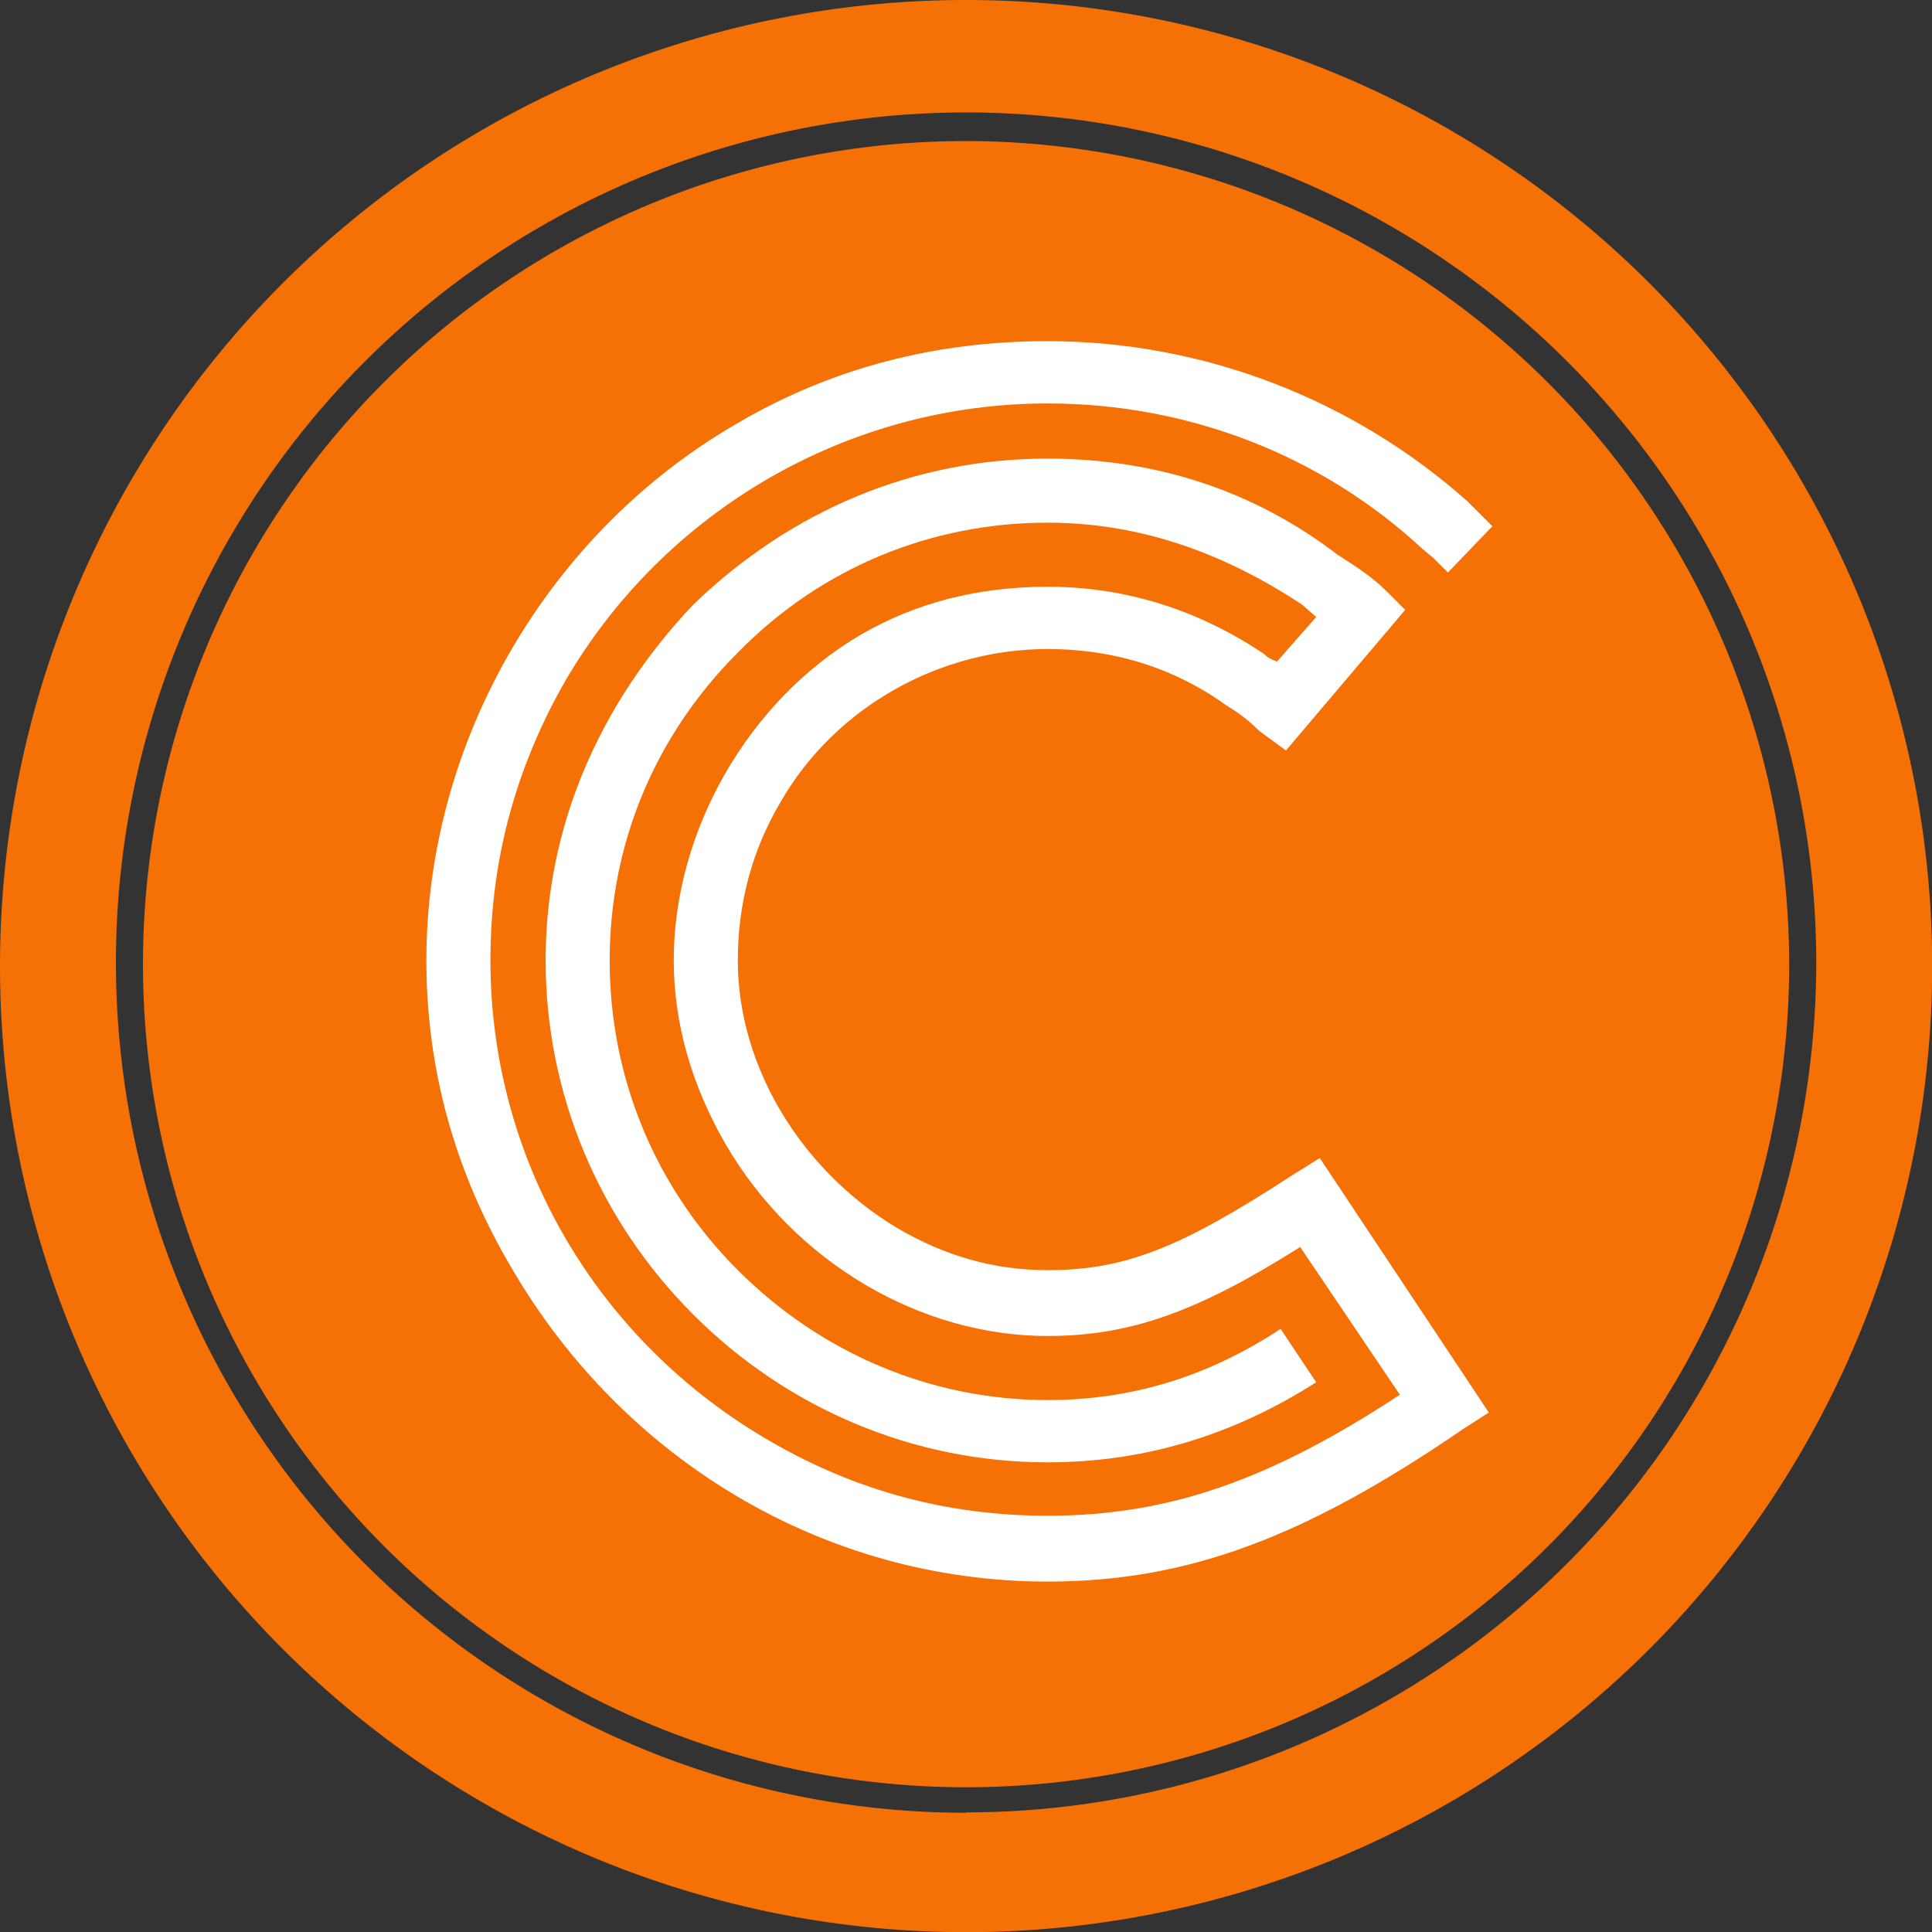
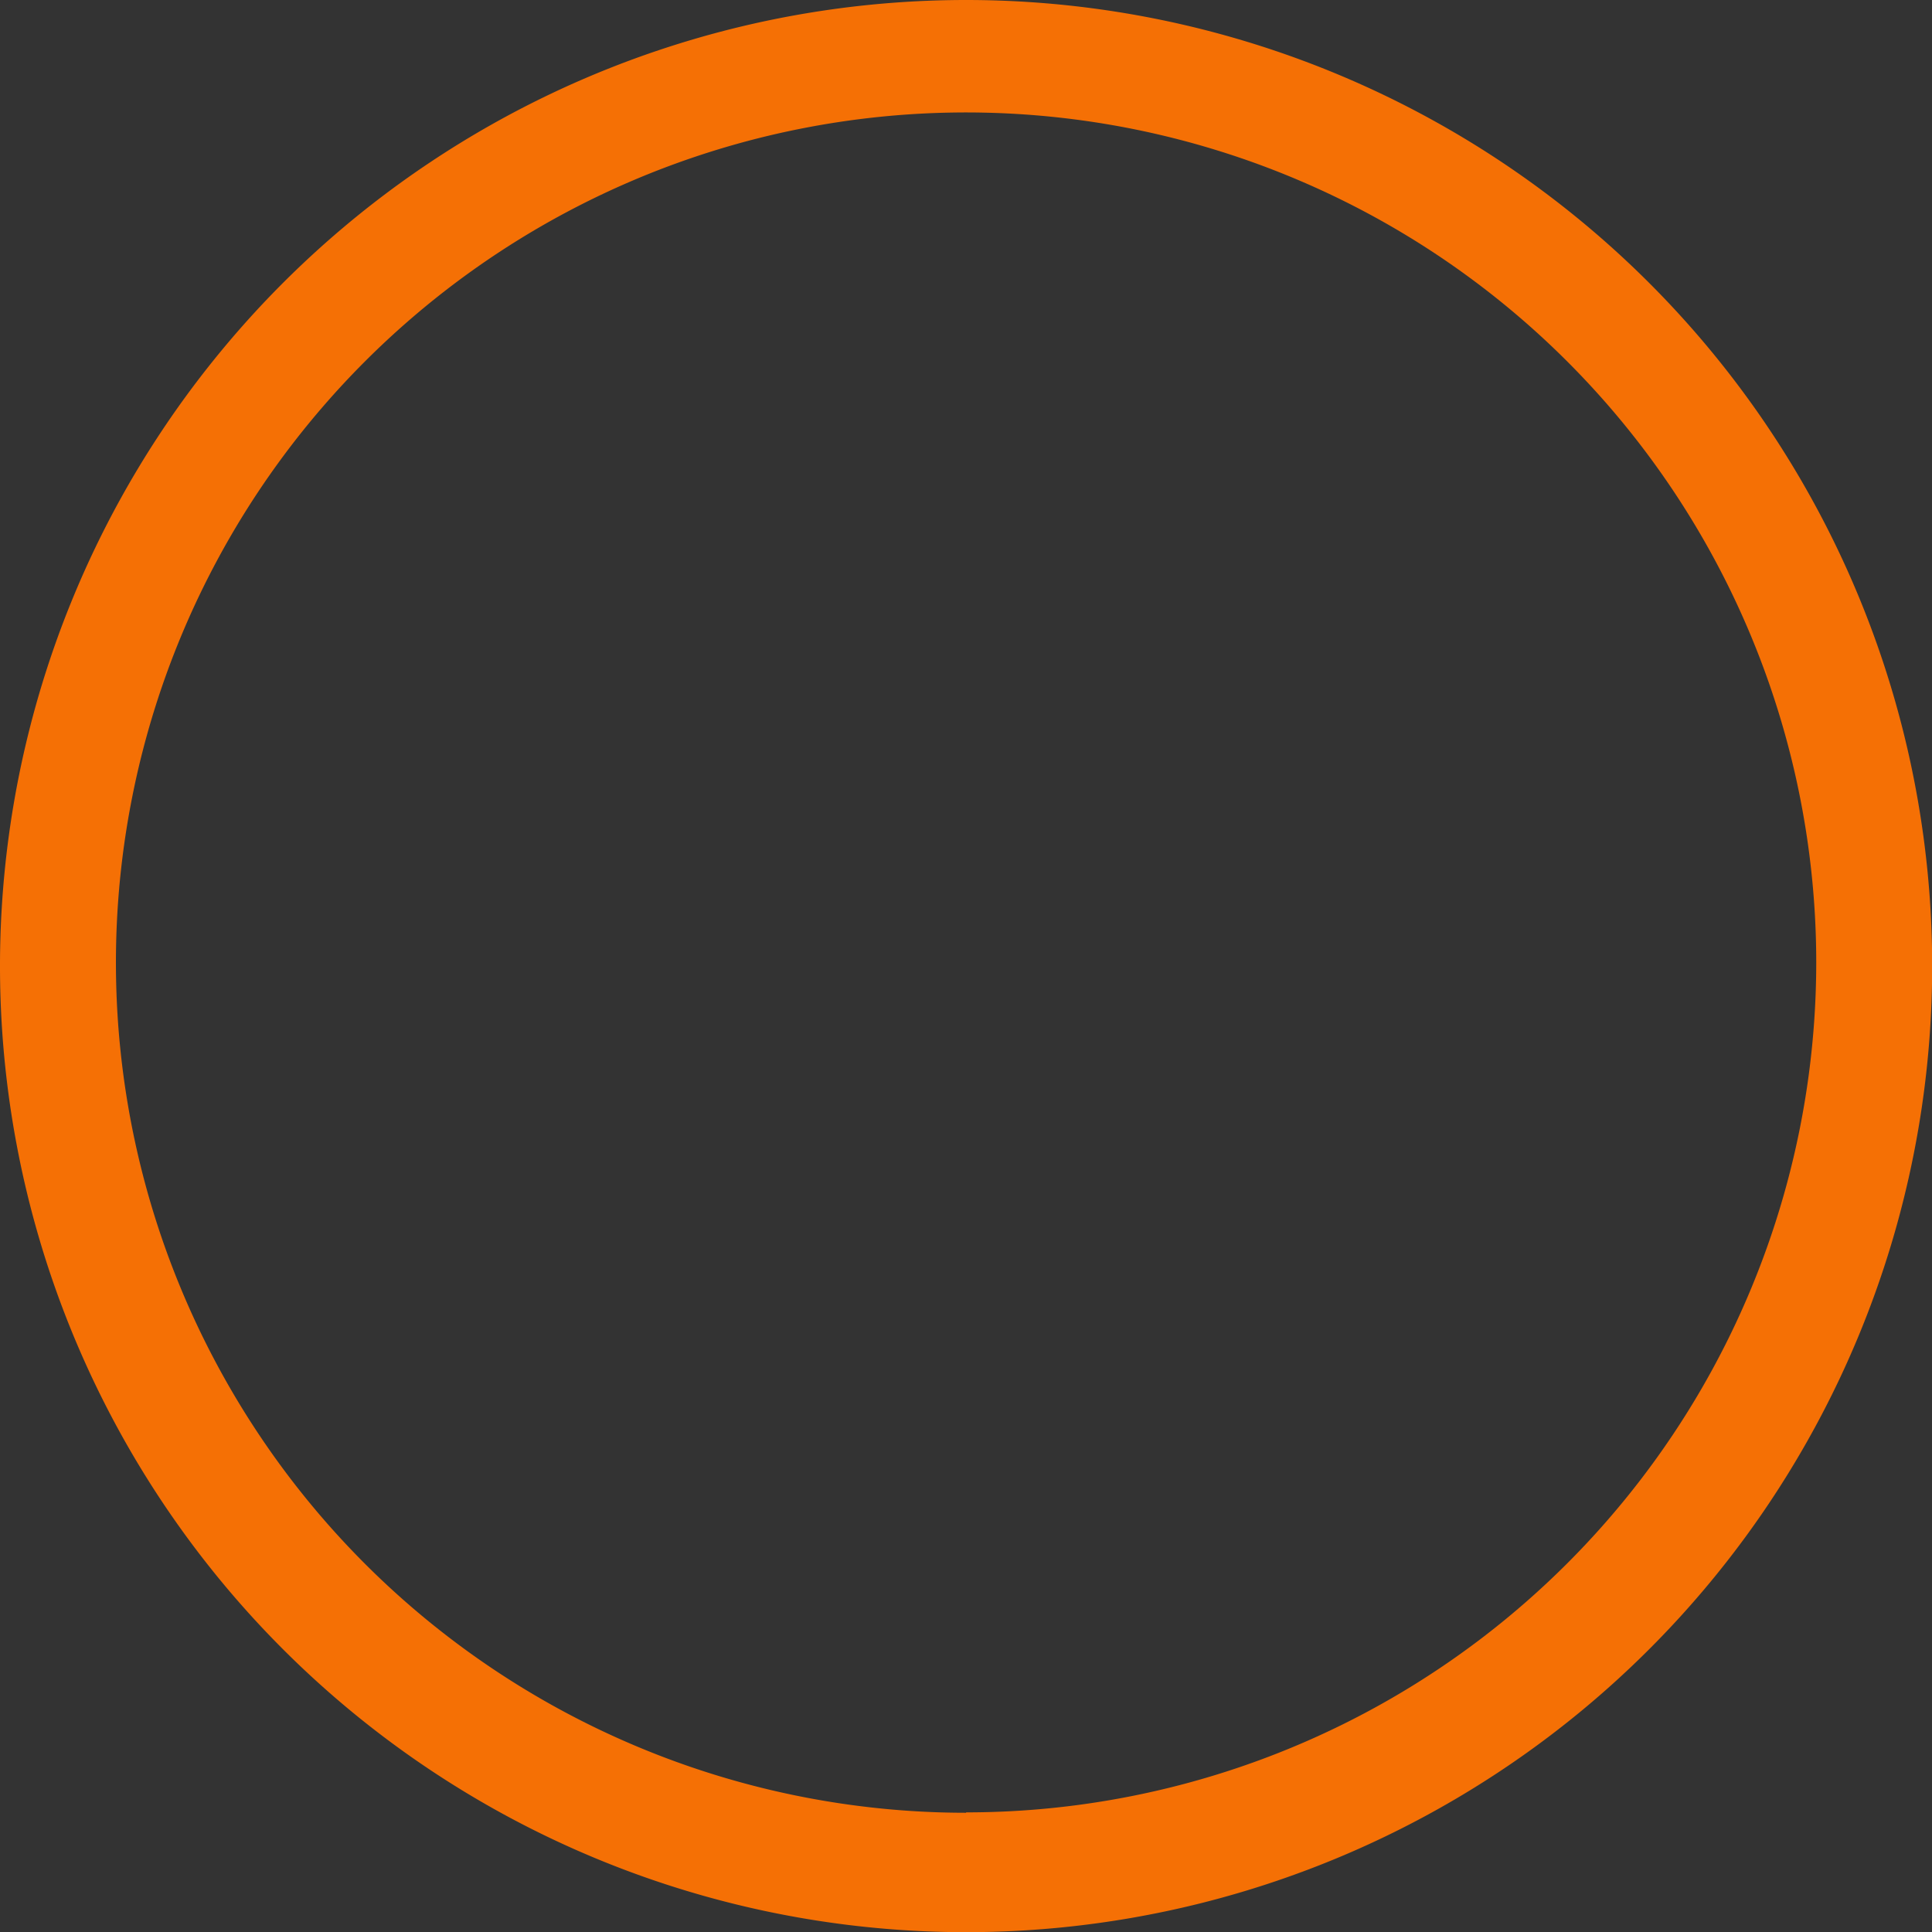
<svg xmlns="http://www.w3.org/2000/svg" viewBox="0 0 135.938 135.938" class="css-1j8o68f" version="1.1">
  <rect x="0" y="0" width="135.938" height="135.938" fill="#333333" stroke="none" />
  <defs id="SvgjsDefs2510" />
  <g id="SvgjsG2511" featurekey="symbolContainer" transform="matrix(2.719,0,0,2.719,0.136,0)" fill="#f57005">
    <path d="M24.95 0a25 25 0 1 0 25 25 25 25 0 0 0-25-25zm0 46.91a22 22 0 1 1 22-22 22 22 0 0 1-22 21.99z" />
-     <path d="M24.95 3.65a21.3 21.3 0 1 0 21.3 21.3 21.33 21.33 0 0 0-21.3-21.3z" />
  </g>
  <g id="SvgjsG2512" featurekey="monogramFeature-0" transform="matrix(2.087,0,0,2.087,30.376,-13.938)" fill="#ffffff">
-     <path d="M28.98 46.32 c-3.78 2.46 -5.64 3.18 -8.22 3.18 c-1.8 0 -3.48 -0.48 -5.1 -1.44 c-3.18 -1.92 -5.34 -5.4 -5.34 -9 c0 -1.92 0.48 -3.72 1.44 -5.34 c1.86 -3.24 5.4 -5.16 9 -5.16 c2.28 0 4.32 0.66 6.06 1.92 c0.3 0.18 0.66 0.42 1.08 0.84 l0.9 0.66 l4.02 -4.74 l-0.66 -0.66 c-0.42 -0.42 -0.96 -0.78 -1.62 -1.2 c-2.82 -2.16 -6.12 -3.24 -9.78 -3.24 c-4.5 0 -8.64 1.74 -11.94 4.92 c-3.18 3.36 -4.98 7.5 -4.98 12 s1.8 8.76 4.98 11.94 s7.44 4.98 11.94 4.98 c3.24 0 6.24 -0.9 9.06 -2.7 l-1.2 -1.8 c-2.46 1.62 -5.04 2.4 -7.86 2.4 c-3.9 0 -7.62 -1.56 -10.44 -4.38 s-4.32 -6.54 -4.32 -10.44 s1.5 -7.56 4.32 -10.38 c2.82 -2.88 6.54 -4.38 10.44 -4.38 c2.94 0 5.76 0.9 8.58 2.76 l0.48 0.42 l-1.32 1.5 c-0.18 -0.06 -0.3 -0.12 -0.42 -0.24 c-2.22 -1.5 -4.68 -2.28 -7.32 -2.28 c-2.34 0 -4.44 0.54 -6.3 1.62 c-3.78 2.22 -6.3 6.6 -6.3 10.98 c0 2.1 0.6 4.2 1.74 6.18 c2.34 4.02 6.6 6.48 10.86 6.48 c2.82 0 5.1 -0.84 8.52 -3 l3.36 4.98 c-4.38 2.88 -7.8 4.08 -11.88 4.08 c-3.36 0 -6.48 -0.84 -9.36 -2.52 c-5.82 -3.36 -9.42 -9.48 -9.42 -16.2 c0 -3.36 0.84 -6.48 2.52 -9.42 c3.36 -5.76 9.54 -9.36 16.26 -9.36 c4.74 0 9.24 1.74 12.66 4.92 l0.36 0.3 l0.48 0.48 l1.5 -1.56 l-0.84 -0.84 c-3.84 -3.42 -8.88 -5.4 -14.16 -5.4 c-3.78 0 -7.26 0.9 -10.44 2.76 c-6.36 3.66 -10.5 10.68 -10.5 18.12 c0 3.66 0.96 7.14 2.88 10.38 c3.78 6.48 10.56 10.56 18.06 10.56 c4.74 0 8.7 -1.5 14.04 -5.16 l0.84 -0.54 l-5.7 -8.58 z" />
-   </g>
+     </g>
</svg>